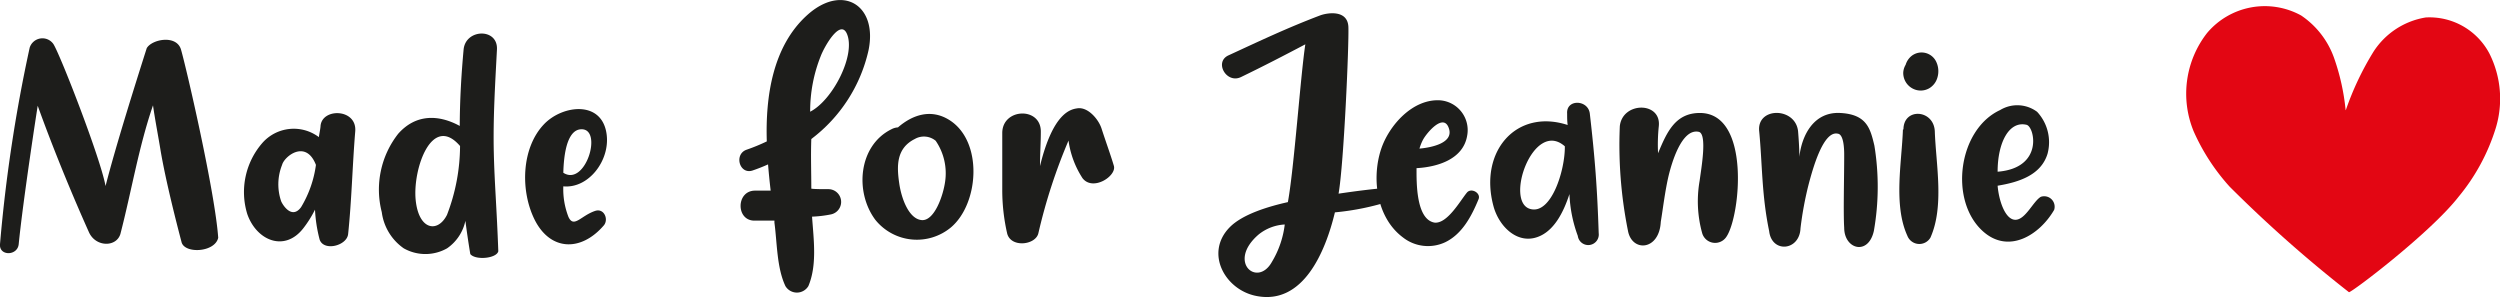
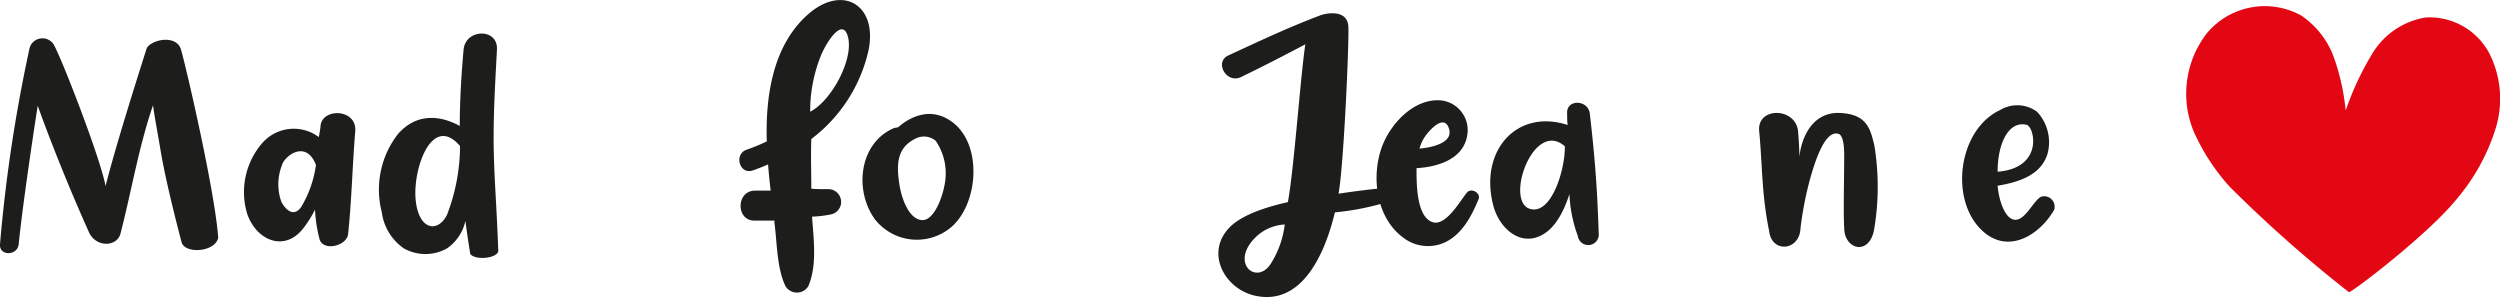
<svg xmlns="http://www.w3.org/2000/svg" viewBox="0 0 239.21 28.42">
  <path d="M227.91,15.24a21.21,21.21,0,0,0-1.13-5.06,8.2,8.2,0,0,0-3.13-4,7.22,7.22,0,0,0-9,1.68,9.44,9.44,0,0,0-1.28,9.41,19.89,19.89,0,0,0,3.44,5.29,125.89,125.89,0,0,0,11.42,10.1c.3,0,7.81-5.69,10.5-9.15A19.18,19.18,0,0,0,242.26,17a9.62,9.62,0,0,0-.6-7.19,6.48,6.48,0,0,0-6.08-3.44,7.35,7.35,0,0,0-5,3.27,27.85,27.85,0,0,0-2.65,5.59" transform="translate(-3.47 -4.7)" fill="#e30613" />
  <path d="M20.78,9.41C20.32,8,18,8.46,17.51,9.31c-1.12,3.52-3,9.49-3.94,13.19-.49-2.69-4.36-12.63-5-13.6a1.28,1.28,0,0,0-2.26.36,146.49,146.49,0,0,0-2.84,18.8c-.1,1.16,1.68,1.14,1.79,0C5.66,24,7,15.26,7.08,14.82c.36,1,2.11,5.87,4.91,12.12.66,1.42,2.61,1.42,3,.15,1.07-4.13,1.75-8.32,3.12-12.31.21,1.47.5,2.92.73,4.35.51,3,1.6,7.21,2,8.73.28,1.15,3.2,1,3.51-.41C24.05,23.12,21.33,11.31,20.78,9.41Z" transform="translate(-3.47 -4.7)" fill="#1d1d1b" />
  <path d="M34.14,16.76c0,.18-.14.88-.16,1.06a4,4,0,0,0-5.39.54,7.16,7.16,0,0,0-1.46,6.82c.88,2.53,3.55,3.66,5.34,1.39a10.45,10.45,0,0,0,1.14-1.81,13.94,13.94,0,0,0,.44,2.85c.38,1.17,2.61.61,2.73-.51.34-3.24.41-6.56.68-9.82C37.65,15.08,34.28,15,34.14,16.76Zm-1.86,7.76c-.89,1.22-1.78-.24-1.91-.57a5,5,0,0,1,.09-3.47c.21-.82,2.28-2.48,3.24,0A10.56,10.56,0,0,1,32.28,24.52Z" transform="translate(-3.47 -4.7)" fill="#1d1d1b" />
  <path d="M50.72,19.33c-.08-3.3.13-6.6.3-9.89.11-2.08-3-2-3.19,0-.21,2.3-.36,4.74-.37,7.31-2-1.09-4.19-1.17-5.89.75A8.65,8.65,0,0,0,40,25a5,5,0,0,0,2.1,3.46,4.21,4.21,0,0,0,4.15,0A4.27,4.27,0,0,0,48,25.83c.13,1,.29,2.1.47,3.18.49.61,2.51.43,2.68-.27C51,24.58,50.79,22.28,50.72,19.33Zm-4.48,5.93c-.88,1.75-2.72,1.48-3-1.46s1.55-8.26,4.25-5.13A18.51,18.51,0,0,1,46.24,25.26Z" transform="translate(-3.47 -4.7)" fill="#1d1d1b" />
-   <path d="M60.42,24.88c-1.36.45-2.05,1.69-2.56.57a7.33,7.33,0,0,1-.49-2.92c2.42.23,4.46-2.47,4.15-4.94-.41-3.33-4.23-2.86-6-1-2.15,2.25-2.29,6.33-.89,9.14,1.51,3,4.45,3.07,6.63.52C61.72,25.68,61.27,24.6,60.42,24.88ZM59.1,17.07c2.08-.05.39,5.53-1.73,4.16C57.47,17.55,58.51,17.07,59.1,17.07Z" transform="translate(-3.47 -4.7)" fill="#1d1d1b" />
  <path d="M86.57,9.53c.91-4.35-2.5-6.42-5.86-3.39s-4,7.92-3.87,12.09v0a18,18,0,0,1-1.92.79c-1.24.42-.71,2.39.54,2a16.09,16.09,0,0,0,1.5-.59c.07.84.15,1.67.25,2.51l-1.49,0c-1.85,0-1.85,2.94,0,2.87l1.85,0,0,.2c.26,1.92.22,4.3,1.05,6.06a1.28,1.28,0,0,0,2.2,0c.84-2,.51-4.39.35-6.64A11.26,11.26,0,0,0,83,25.21a1.22,1.22,0,0,0-.23-2.41c-.51,0-1.44,0-1.67-.05,0-1.58-.06-3.17,0-4.75A14.65,14.65,0,0,0,86.57,9.53ZM82,10.07c.36-.94,1.85-3.55,2.49-2.17.91,2-1.33,6.38-3.5,7.49A14.18,14.18,0,0,1,82,10.07Z" transform="translate(-3.47 -4.7)" fill="#1d1d1b" />
  <path d="M94.27,16.16c-1.76-1.08-3.52-.45-4.88.73a1.5,1.5,0,0,0-.63.18c-3.15,1.56-3.53,6-1.53,8.67a5.1,5.1,0,0,0,7.24.71C97.17,24.15,97.55,18.17,94.27,16.16ZM93.9,22.1c-.2,1.4-1.05,3.75-2.23,3.66s-1.93-1.93-2.16-3.53S89.2,18.9,91,18a1.76,1.76,0,0,1,2,.17A5.5,5.5,0,0,1,93.9,22.1Z" transform="translate(-3.47 -4.7)" fill="#1d1d1b" />
-   <path d="M108.87,17c-.28-.87-1.27-2.06-2.28-1.94-.64.09-2.34.35-3.61,5.53,0-1.14.08-2.17.08-3.31,0-2.38-3.67-2.24-3.69.13,0,1.82,0,3.65,0,5.47A18.7,18.7,0,0,0,99.83,27c.32,1.44,2.75,1.17,3,0a52.71,52.71,0,0,1,2.88-8.85,8.78,8.78,0,0,0,1.34,3.6c1,1.29,3.28-.22,3-1.18S109.28,18.27,108.87,17Z" transform="translate(-3.47 -4.7)" fill="#1d1d1b" />
  <path d="M136.41,22.65c-1.62.13-3.24.34-4.86.58.51-2.92,1-14.26.94-15.94s-2-1.38-2.72-1.11c-3.16,1.2-5.7,2.41-8.76,3.82-1.39.64-.18,2.75,1.21,2.07,2.07-1,4.12-2.06,6.15-3.13-.46,3-1.07,11.82-1.67,15.1-1.84.41-4.33,1.15-5.56,2.4-2.42,2.45-.47,6,2.55,6.58,4.47.88,6.6-4.22,7.51-8a24.74,24.74,0,0,0,5.38-1.11C137.19,23.66,137.17,22.59,136.41,22.65Zm-12.5,4.48a4.35,4.35,0,0,1,2.49-.95,9,9,0,0,1-1.23,3.58C123.79,32.25,120.84,29.76,123.91,27.13Z" transform="translate(-3.47 -4.7)" fill="#1d1d1b" />
  <path d="M143.83,23.13c-.65.79-1.88,3-3.1,2.87-1.79-.31-1.72-3.93-1.72-5.21,2-.11,4.49-.85,4.85-3.14a2.86,2.86,0,0,0-2.58-3.35c-2.64-.17-4.92,2.41-5.67,4.7-.92,2.82-.4,6.55,2.09,8.41a3.88,3.88,0,0,0,4.07.46c1.62-.79,2.51-2.5,3.17-4.1C145.2,23.17,144.24,22.63,143.83,23.13ZM142.11,17c.46,1.39-1.69,1.82-2.82,1.92a4.4,4.4,0,0,1,.35-.87C140,17.4,141.62,15.45,142.11,17Z" transform="translate(-3.47 -4.7)" fill="#1d1d1b" />
  <path d="M155.59,15.57c-.16-1.35-2.27-1.41-2.17,0,0,.36,0,.73.05,1.09-4.92-1.6-8.51,2.54-7.1,7.76.53,2,2.45,3.9,4.6,2.79,1.28-.66,2.11-2.21,2.67-3.94a13,13,0,0,0,.8,4,1,1,0,0,0,2-.26C156.3,22.71,156.08,19.81,155.59,15.57Zm-5.68,9.13c-2.53-.65.28-8.66,3.29-6C153.23,21,151.9,25.23,149.91,24.7Z" transform="translate(-3.47 -4.7)" fill="#1d1d1b" />
-   <path d="M166.12,15.51c-2.37,0-3.17,1.87-4,3.85a17,17,0,0,1,.07-2.58c.26-2.38-3.48-2.37-3.73,0a41.63,41.63,0,0,0,.78,10c.38,2.07,3,1.91,3.14-.85.19-1.13.41-3,.76-4.46.26-1.05,1.22-4.55,2.9-4.15.79.25.22,3.45.06,4.66a11.38,11.38,0,0,0,.25,5.06,1.29,1.29,0,0,0,2.32.3C170,25.35,171,15.51,166.12,15.51Z" transform="translate(-3.47 -4.7)" fill="#1d1d1b" />
  <path d="M182.82,18.64c-.39-1.66-.74-3-3.27-3.13s-3.68,2.13-3.91,4.2c0-.86-.07-1.77-.12-2.42-.22-2.37-4-2.39-3.72,0,.3,3.14.23,6.06.95,9.52.24,2.14,2.92,1.91,3-.28a33,33,0,0,1,.78-4.2c.36-1.34,1.37-5.15,2.78-4.84.58.05.62,1.47.62,2,0,2.33-.09,5.56,0,7,0,2.07,2.31,2.7,2.84.3A24.38,24.38,0,0,0,182.82,18.64Z" transform="translate(-3.47 -4.7)" fill="#1d1d1b" />
-   <path d="M185.55,17.09c-.11,3.15-.92,7.21.42,10.16a1.23,1.23,0,0,0,2.21.19c1.34-3,.53-7,.42-10.16-.08-2.12-3-2.31-3-.19Z" transform="translate(-3.47 -4.7)" fill="#1d1d1b" />
-   <path d="M188.69,10.52a1.55,1.55,0,0,0-2.31-.47,1.72,1.72,0,0,0-.57.85,1.61,1.61,0,0,0-.23.75,1.68,1.68,0,0,0,.86,1.5,1.64,1.64,0,0,0,1.62,0,1.73,1.73,0,0,0,.78-1A2.11,2.11,0,0,0,188.69,10.52Z" transform="translate(-3.47 -4.7)" fill="#1d1d1b" />
  <path d="M198.75,23.53c-.72.4-1.47,2.2-2.44,2.2s-1.58-1.82-1.7-3.26c2-.33,4.16-1,4.78-3.07a4.27,4.27,0,0,0-1-4,3.17,3.17,0,0,0-3.54-.17c-4,1.85-4.9,8.59-1.7,11.55,2.47,2.29,5.46.43,6.87-2A1,1,0,0,0,198.75,23.53Zm-1.38-6.89c.77.15,1.69,4.14-2.76,4.49C194.61,18.33,195.71,16.25,197.37,16.64Z" transform="translate(-3.47 -4.7)" fill="#1d1d1b" />
</svg>